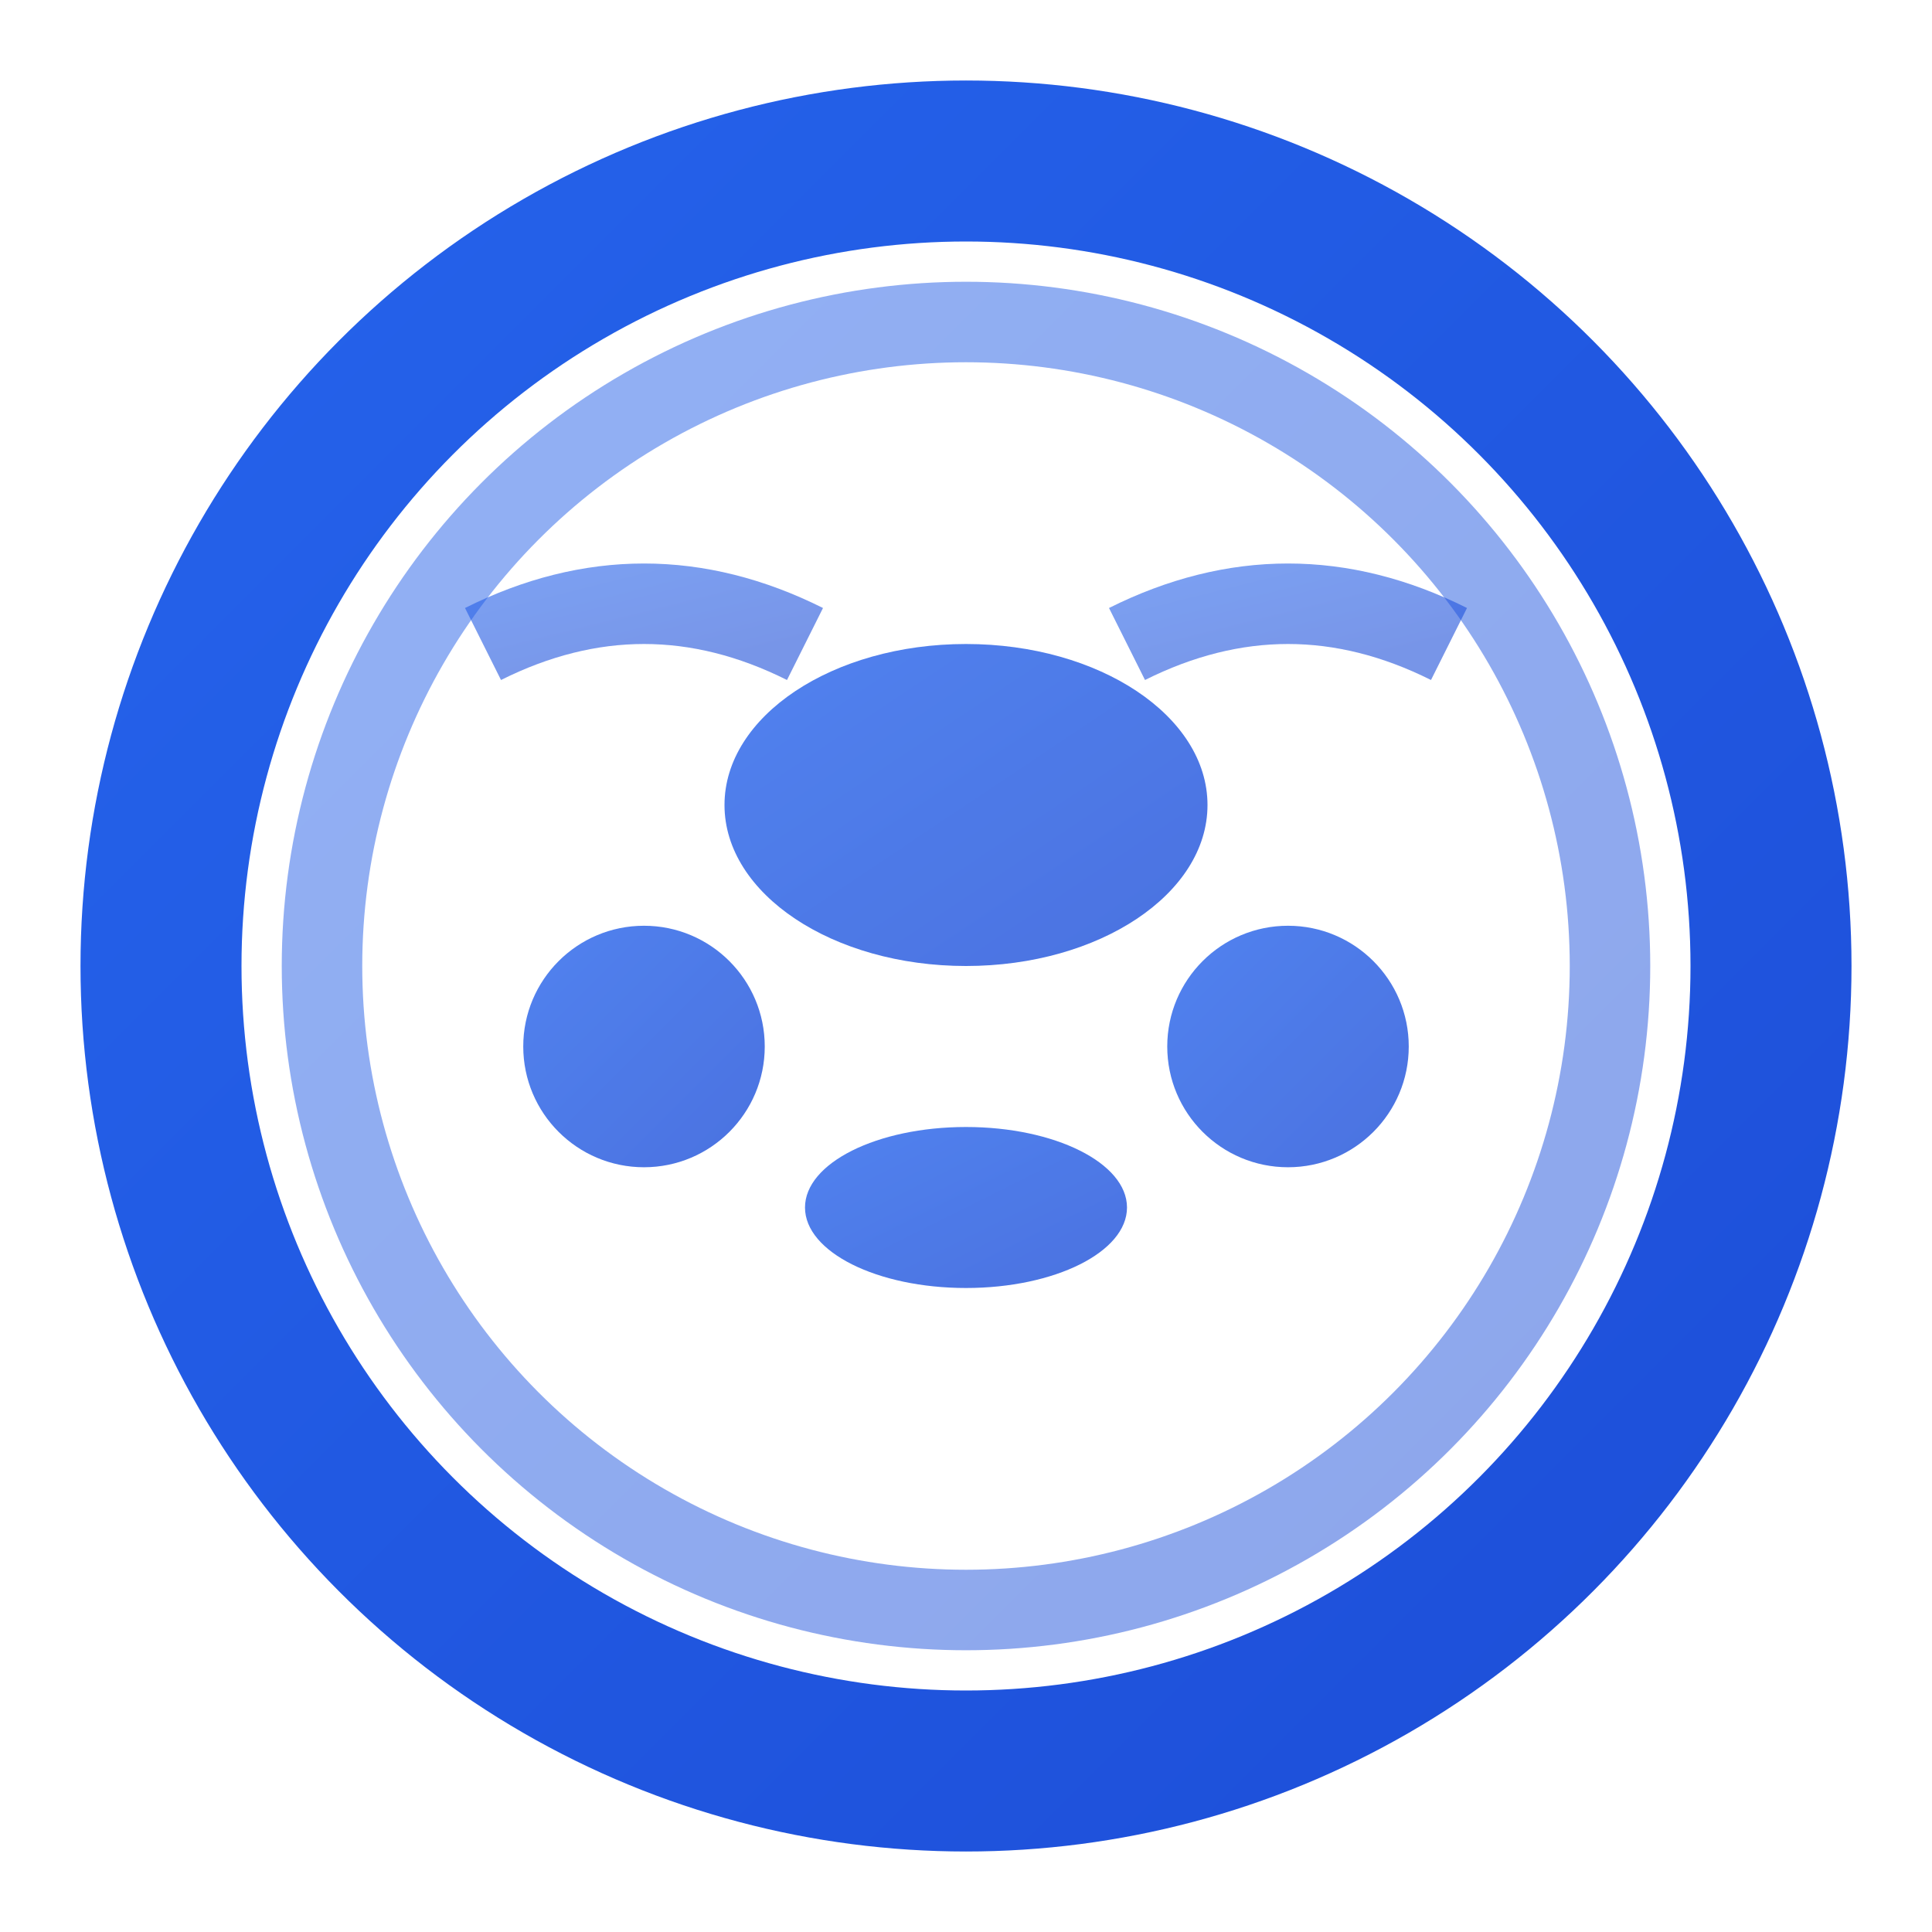
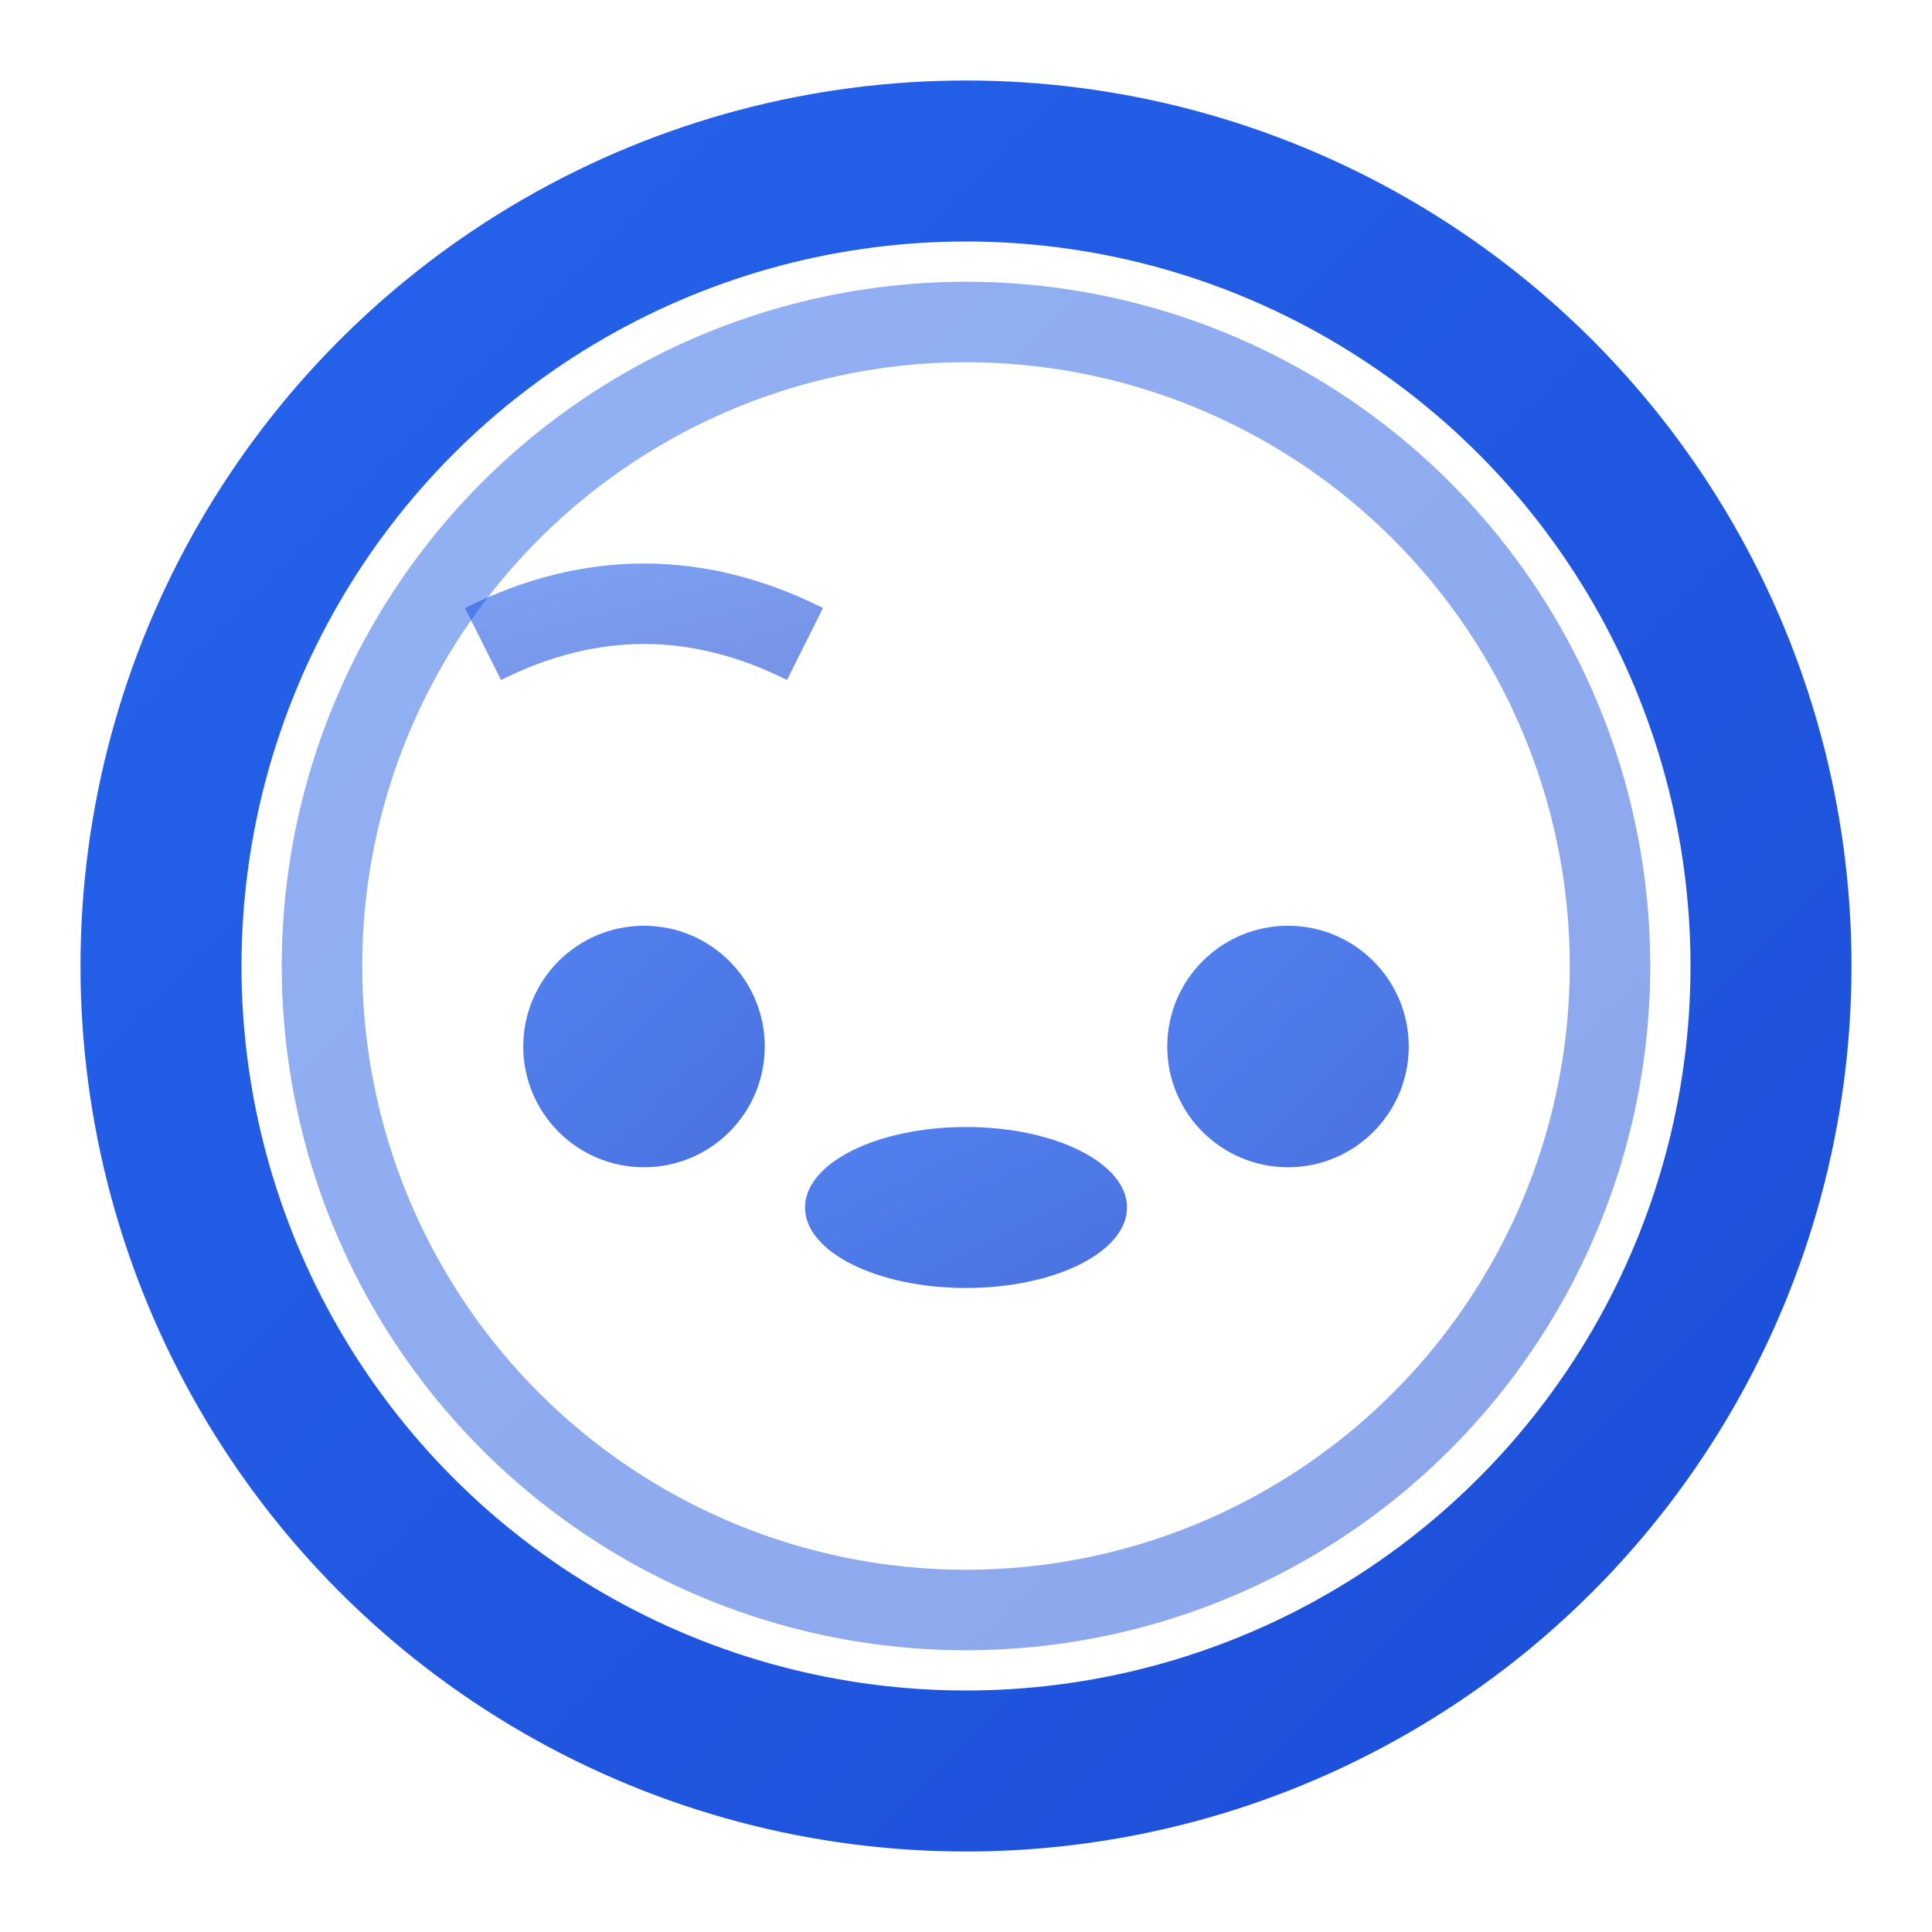
<svg xmlns="http://www.w3.org/2000/svg" width="24" height="24" viewBox="0 0 24 24" fill="none">
  <defs>
    <linearGradient id="menuGradient" x1="0%" y1="0%" x2="100%" y2="100%">
      <stop offset="0%" style="stop-color:#2563eb" />
      <stop offset="100%" style="stop-color:#1d4ed8" />
    </linearGradient>
  </defs>
  <circle cx="12" cy="12" r="10" fill="none" stroke="url(#menuGradient)" stroke-width="2" />
  <circle cx="12" cy="12" r="8" fill="none" stroke="url(#menuGradient)" stroke-width="1" opacity="0.5" />
  <g fill="url(#menuGradient)" opacity="0.8">
-     <ellipse cx="12" cy="10" rx="3" ry="2" />
    <circle cx="8" cy="13" r="1.5" />
    <circle cx="16" cy="13" r="1.5" />
    <ellipse cx="12" cy="15" rx="2" ry="1" />
  </g>
  <g stroke="url(#menuGradient)" stroke-width="1" fill="none" opacity="0.6">
    <path d="M 6 8 Q 8 7 10 8" />
-     <path d="M 14 8 Q 16 7 18 8" />
  </g>
</svg>